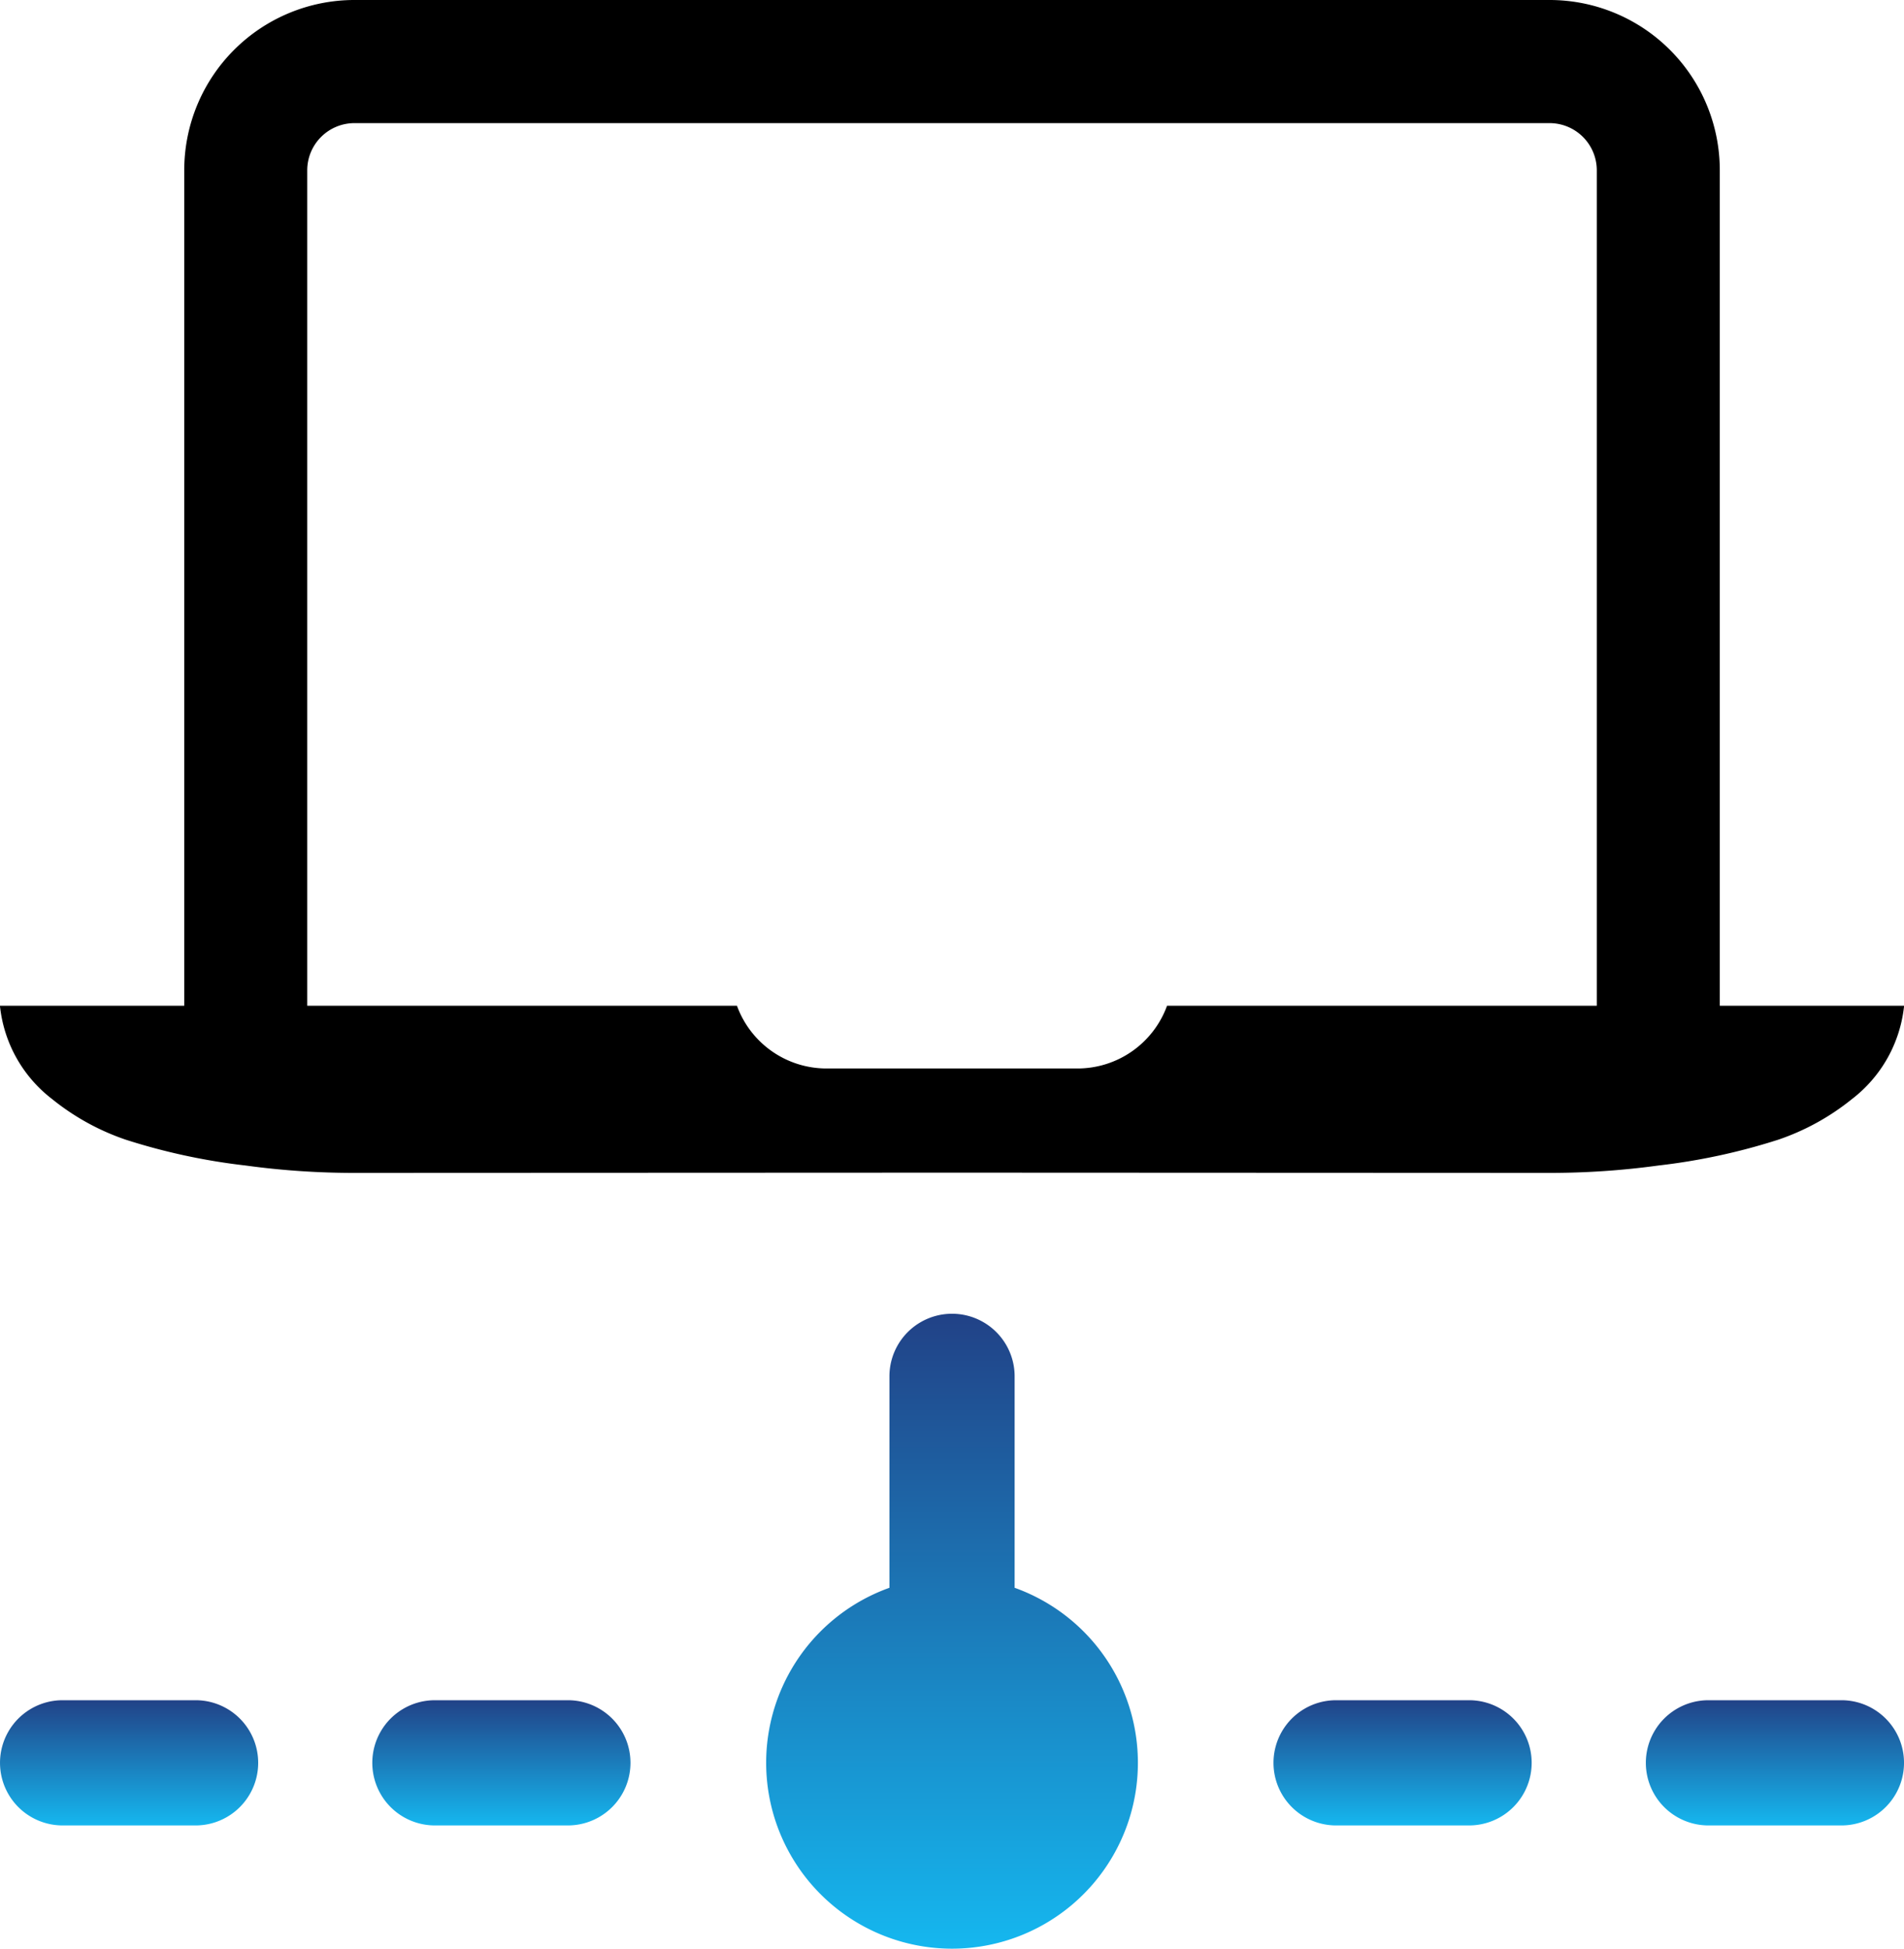
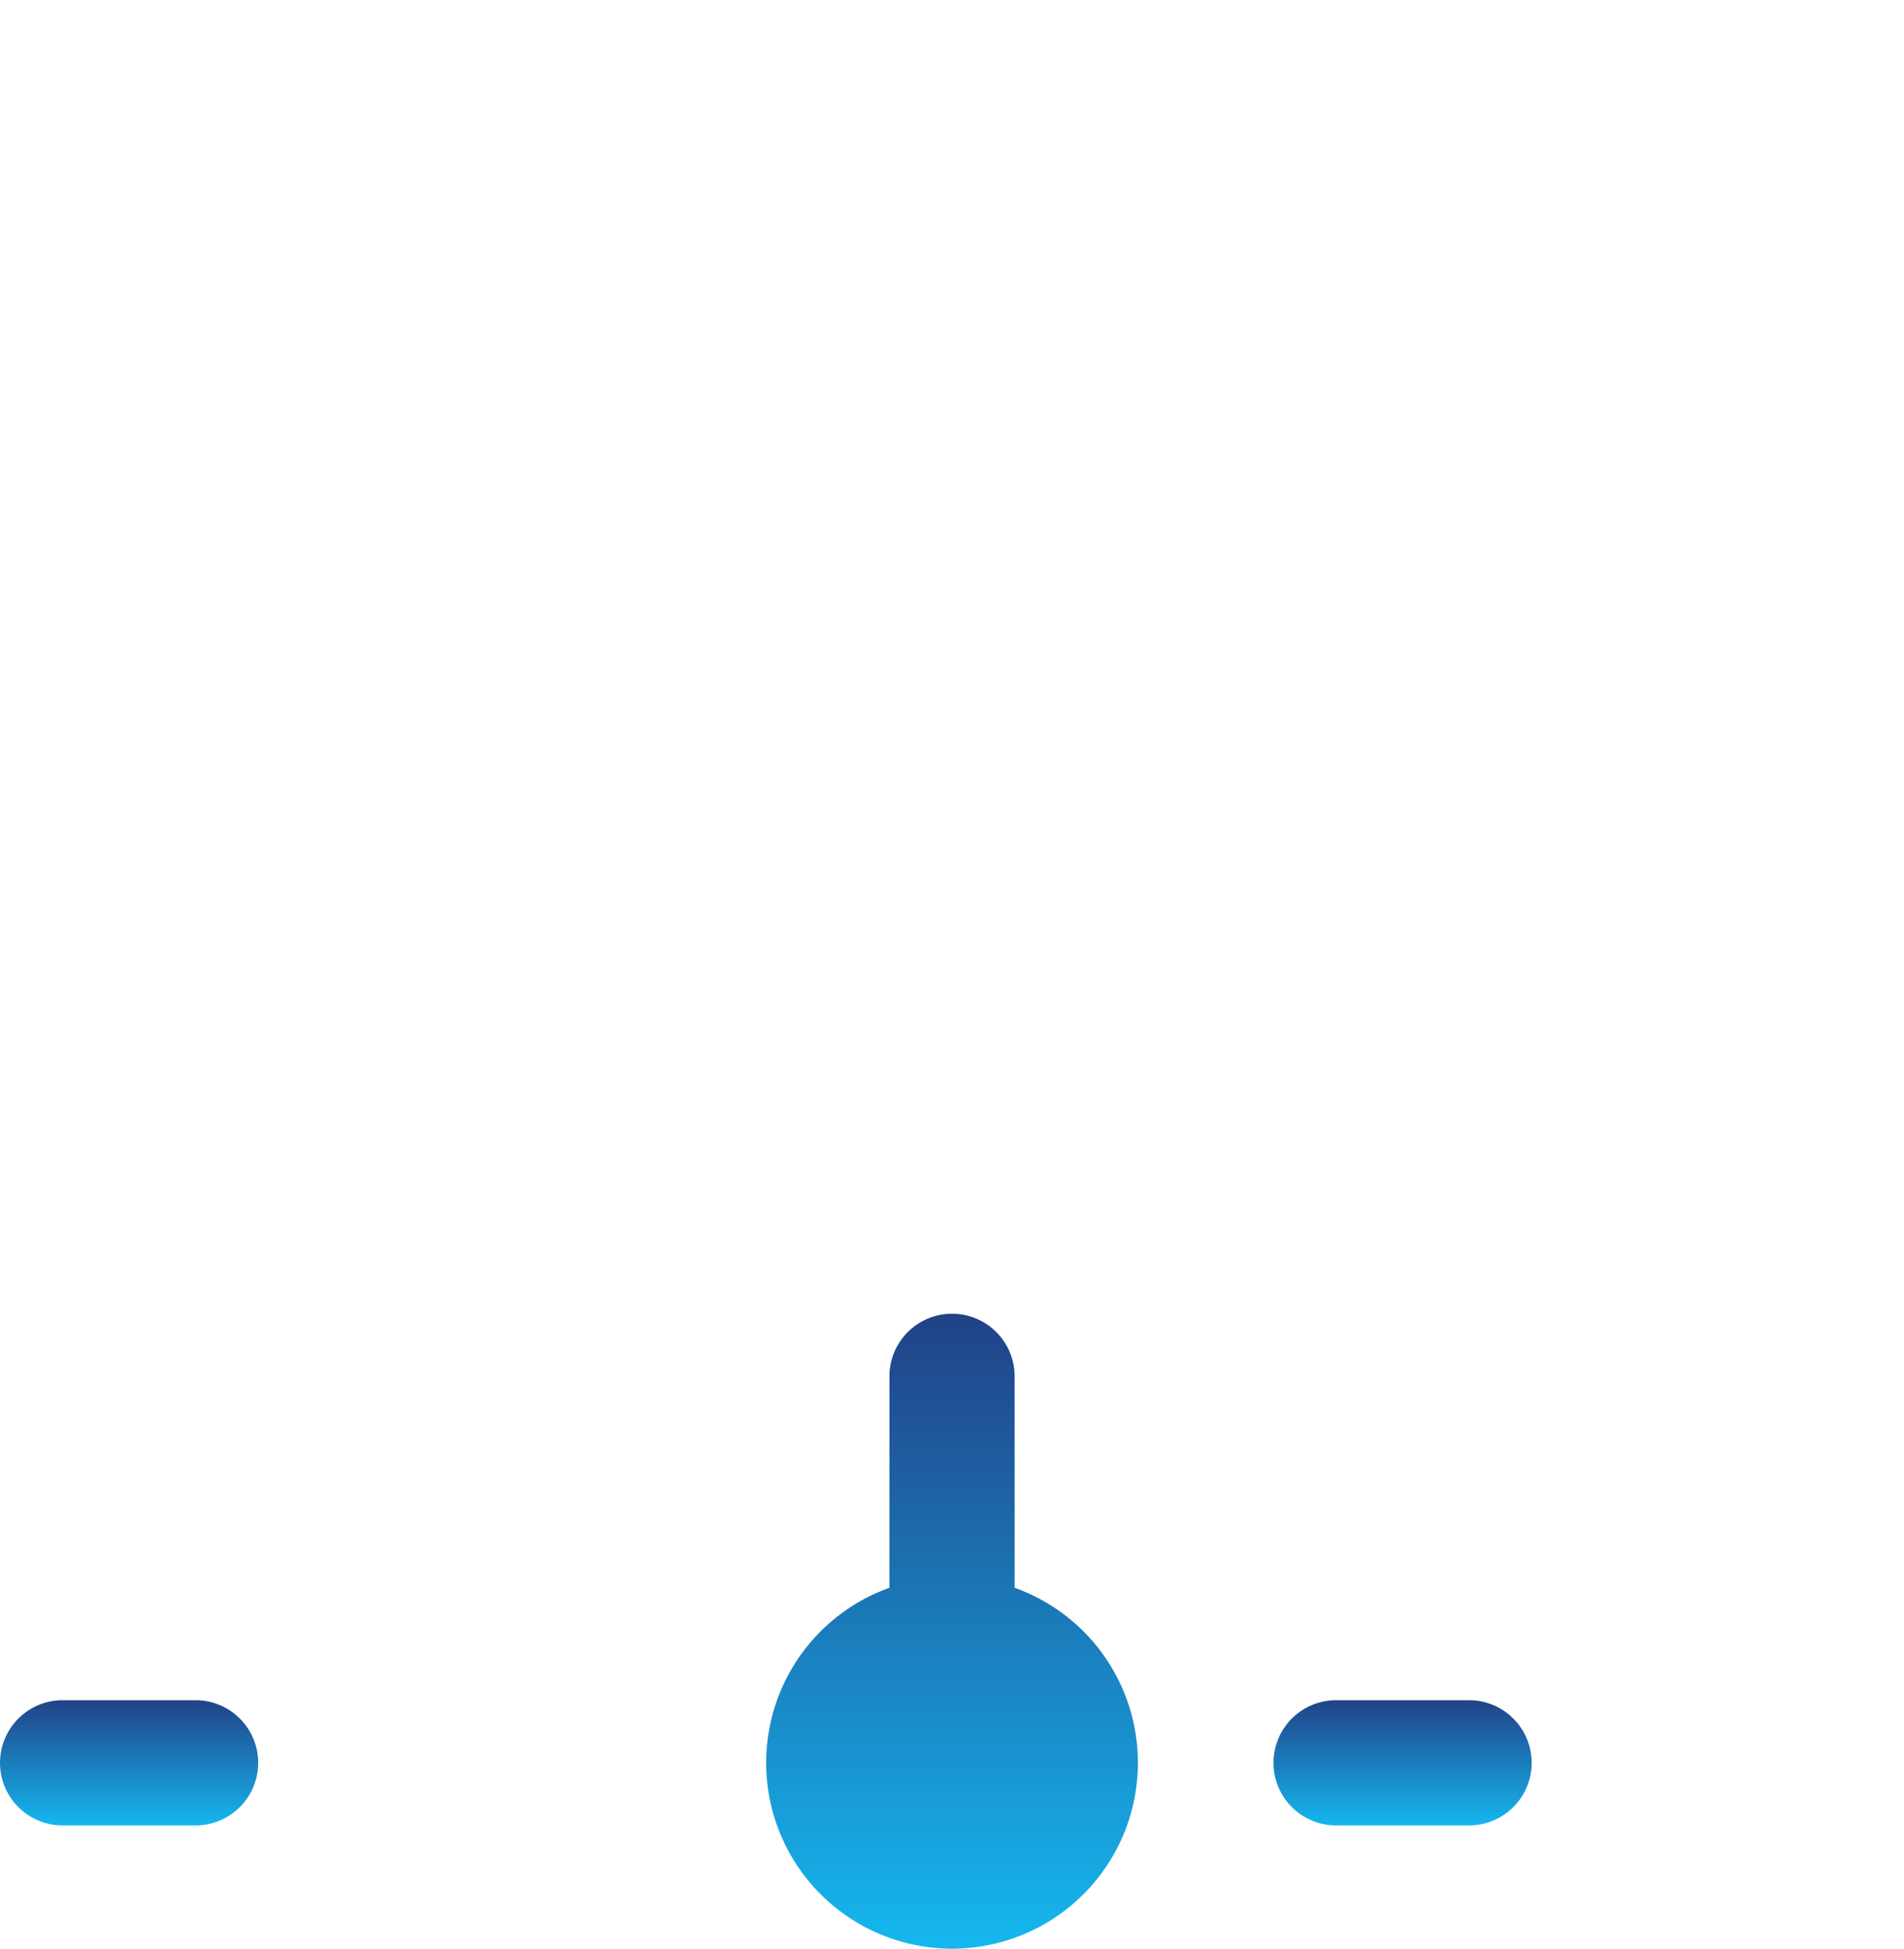
<svg xmlns="http://www.w3.org/2000/svg" width="58.625" height="60" viewBox="0 0 58.625 60">
  <defs>
    <linearGradient id="linear-gradient" x1="0.5" x2="0.5" y2="1" gradientUnits="objectBoundingBox">
      <stop offset="0" stop-color="#214287" />
      <stop offset="1" stop-color="#15b7ef" />
    </linearGradient>
  </defs>
  <g id="_14114641001582956839" data-name="14114641001582956839" transform="translate(-3.234 -1.809)">
-     <path id="Path_2193" data-name="Path 2193" d="M56.187,32.775V7.05a5.241,5.241,0,0,0-5.241-5.241h-36.8A5.241,5.241,0,0,0,8.907,7.05V32.775H3.234v.017a4.157,4.157,0,0,0,1.609,2.86A7.376,7.376,0,0,0,7.108,36.9a19.19,19.19,0,0,0,3.686.794,24.614,24.614,0,0,0,3.379.228l18.374-.008,18.374.008a24.613,24.613,0,0,0,3.379-.228,19.189,19.189,0,0,0,3.686-.794,7.376,7.376,0,0,0,2.265-1.247,4.157,4.157,0,0,0,1.609-2.86v-.017Zm-3.787,0H39.168a2.936,2.936,0,0,1-2.761,1.932H28.686a2.936,2.936,0,0,1-2.761-1.932H12.694V7.05A1.454,1.454,0,0,1,14.149,5.6h36.8A1.454,1.454,0,0,1,52.4,7.05Z" transform="translate(0 0)" />
    <path id="Path_2194" data-name="Path 2194" d="M9.256,110.331H5.162a1.927,1.927,0,1,0,0,3.855H9.256a1.927,1.927,0,0,0,0-3.855Z" transform="translate(0 -56.173)" fill="url(#linear-gradient)" />
-     <path id="Path_2195" data-name="Path 2195" d="M33.022,110.331H28.927a1.927,1.927,0,1,0,0,3.855h4.094a1.927,1.927,0,0,0,0-3.855Z" transform="translate(-12.302 -56.173)" fill="url(#linear-gradient)" />
    <path id="Path_2196" data-name="Path 2196" d="M90.543,110.331H86.448a1.927,1.927,0,0,0,0,3.855h4.094a1.927,1.927,0,0,0,0-3.855Z" transform="translate(-42.075 -56.173)" fill="url(#linear-gradient)" />
-     <path id="Path_2197" data-name="Path 2197" d="M114.308,110.331h-4.094a1.927,1.927,0,1,0,0,3.855h4.094a1.927,1.927,0,0,0,0-3.855Z" transform="translate(-54.376 -56.173)" fill="url(#linear-gradient)" />
    <path id="Path_2198" data-name="Path 2198" d="M59.786,94.1V87.59a1.927,1.927,0,1,0-3.855,0V94.1a5.723,5.723,0,1,0,3.855,0Z" transform="translate(-25.311 -43.404)" fill="url(#linear-gradient)" />
  </g>
</svg>